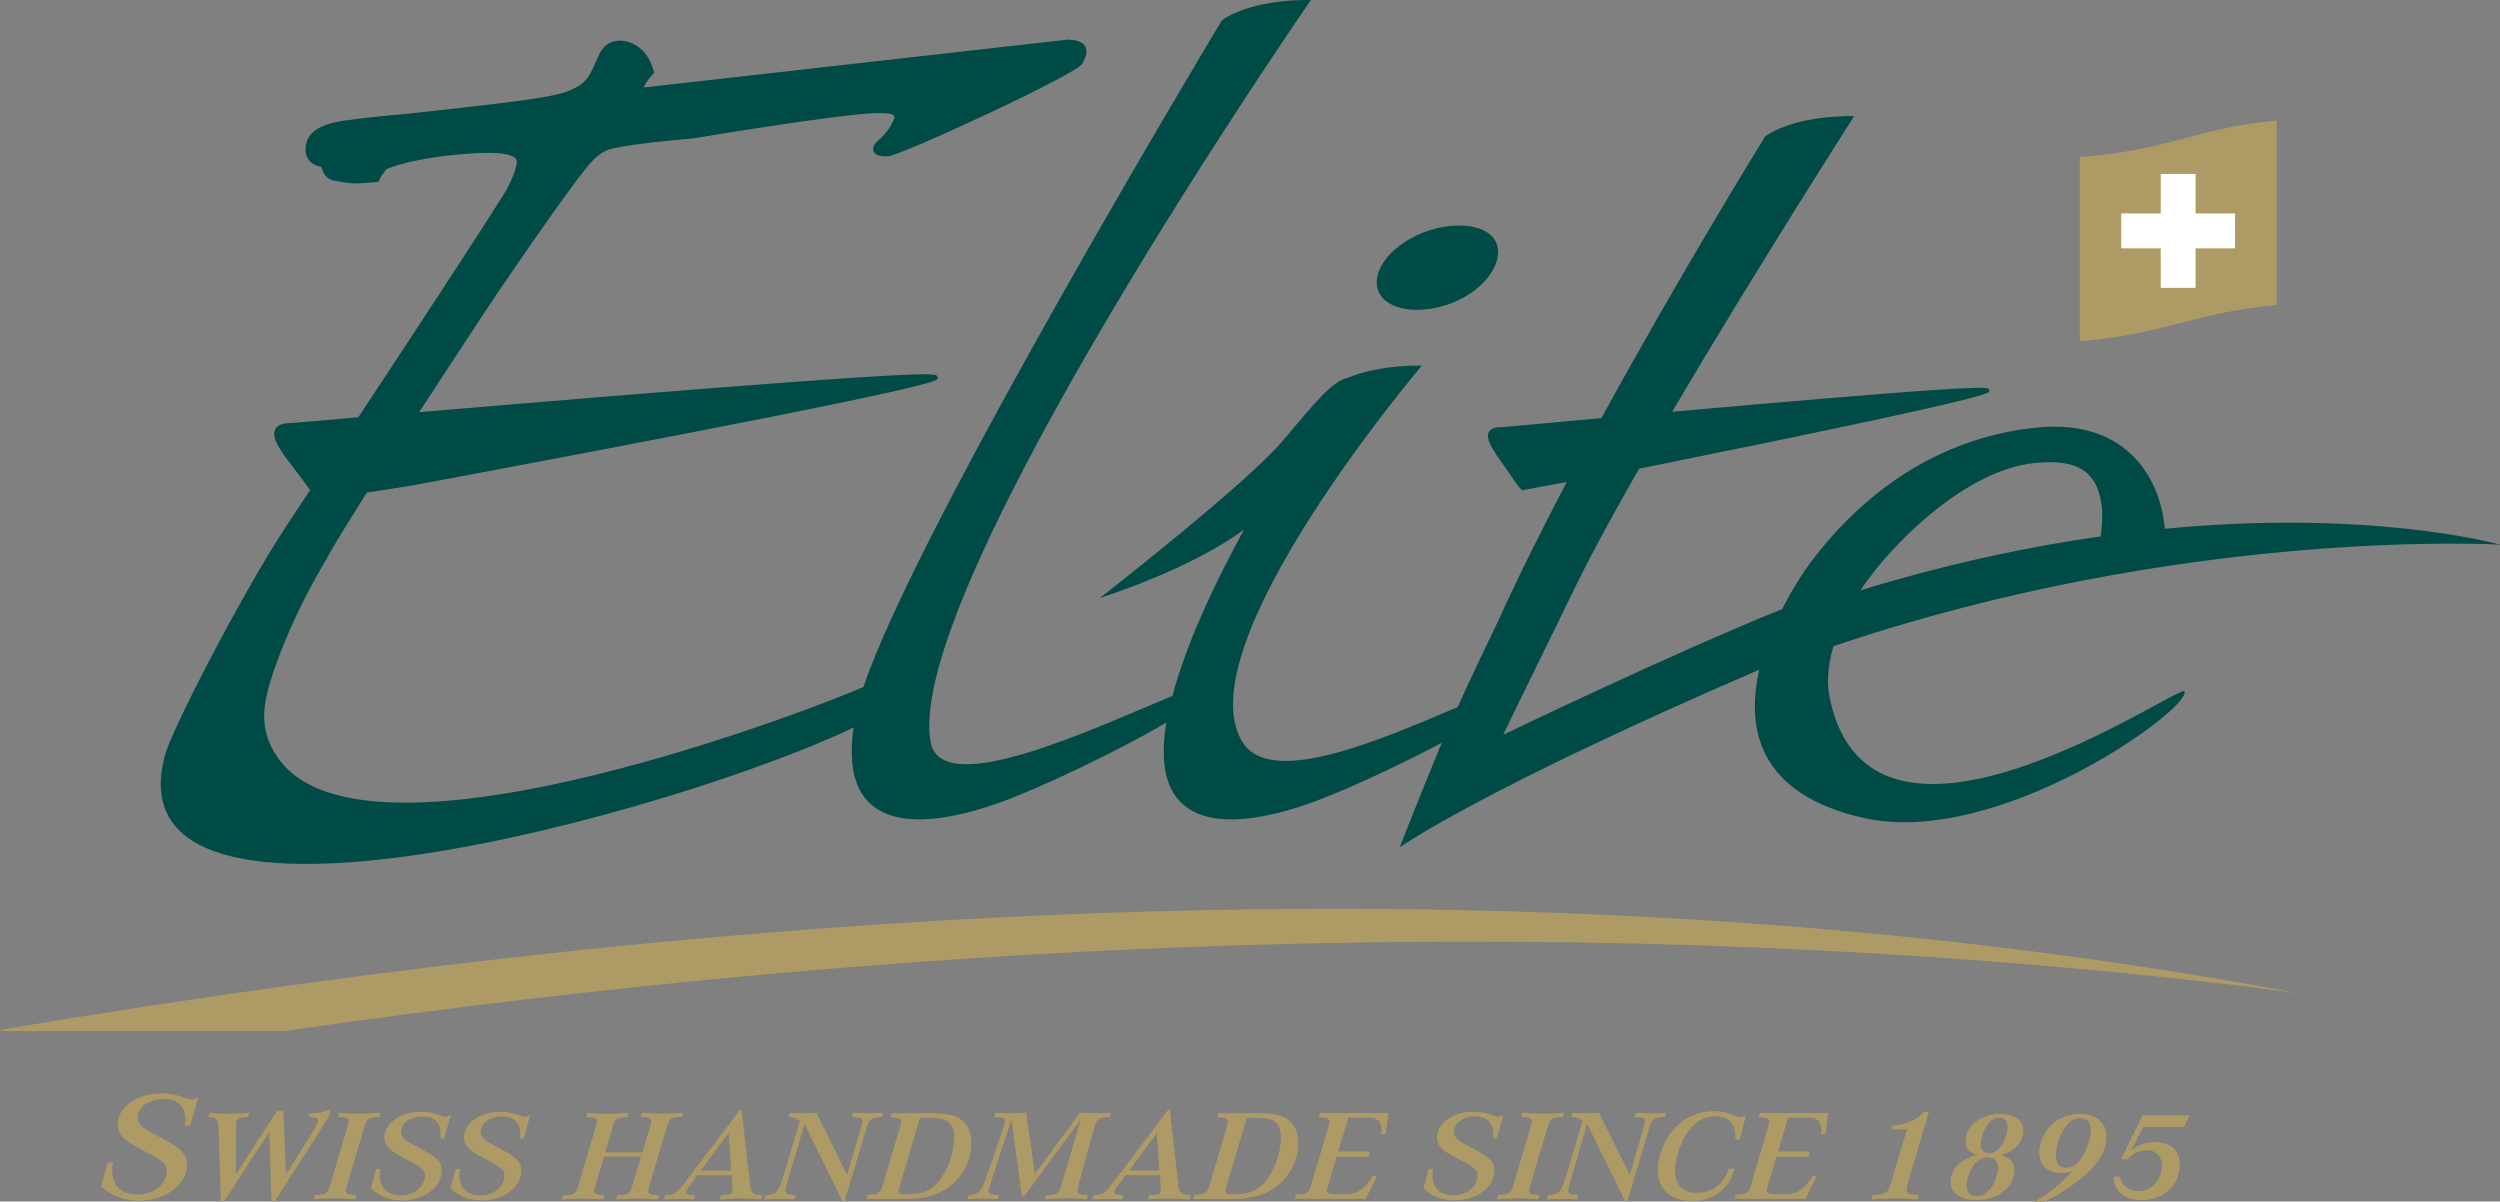
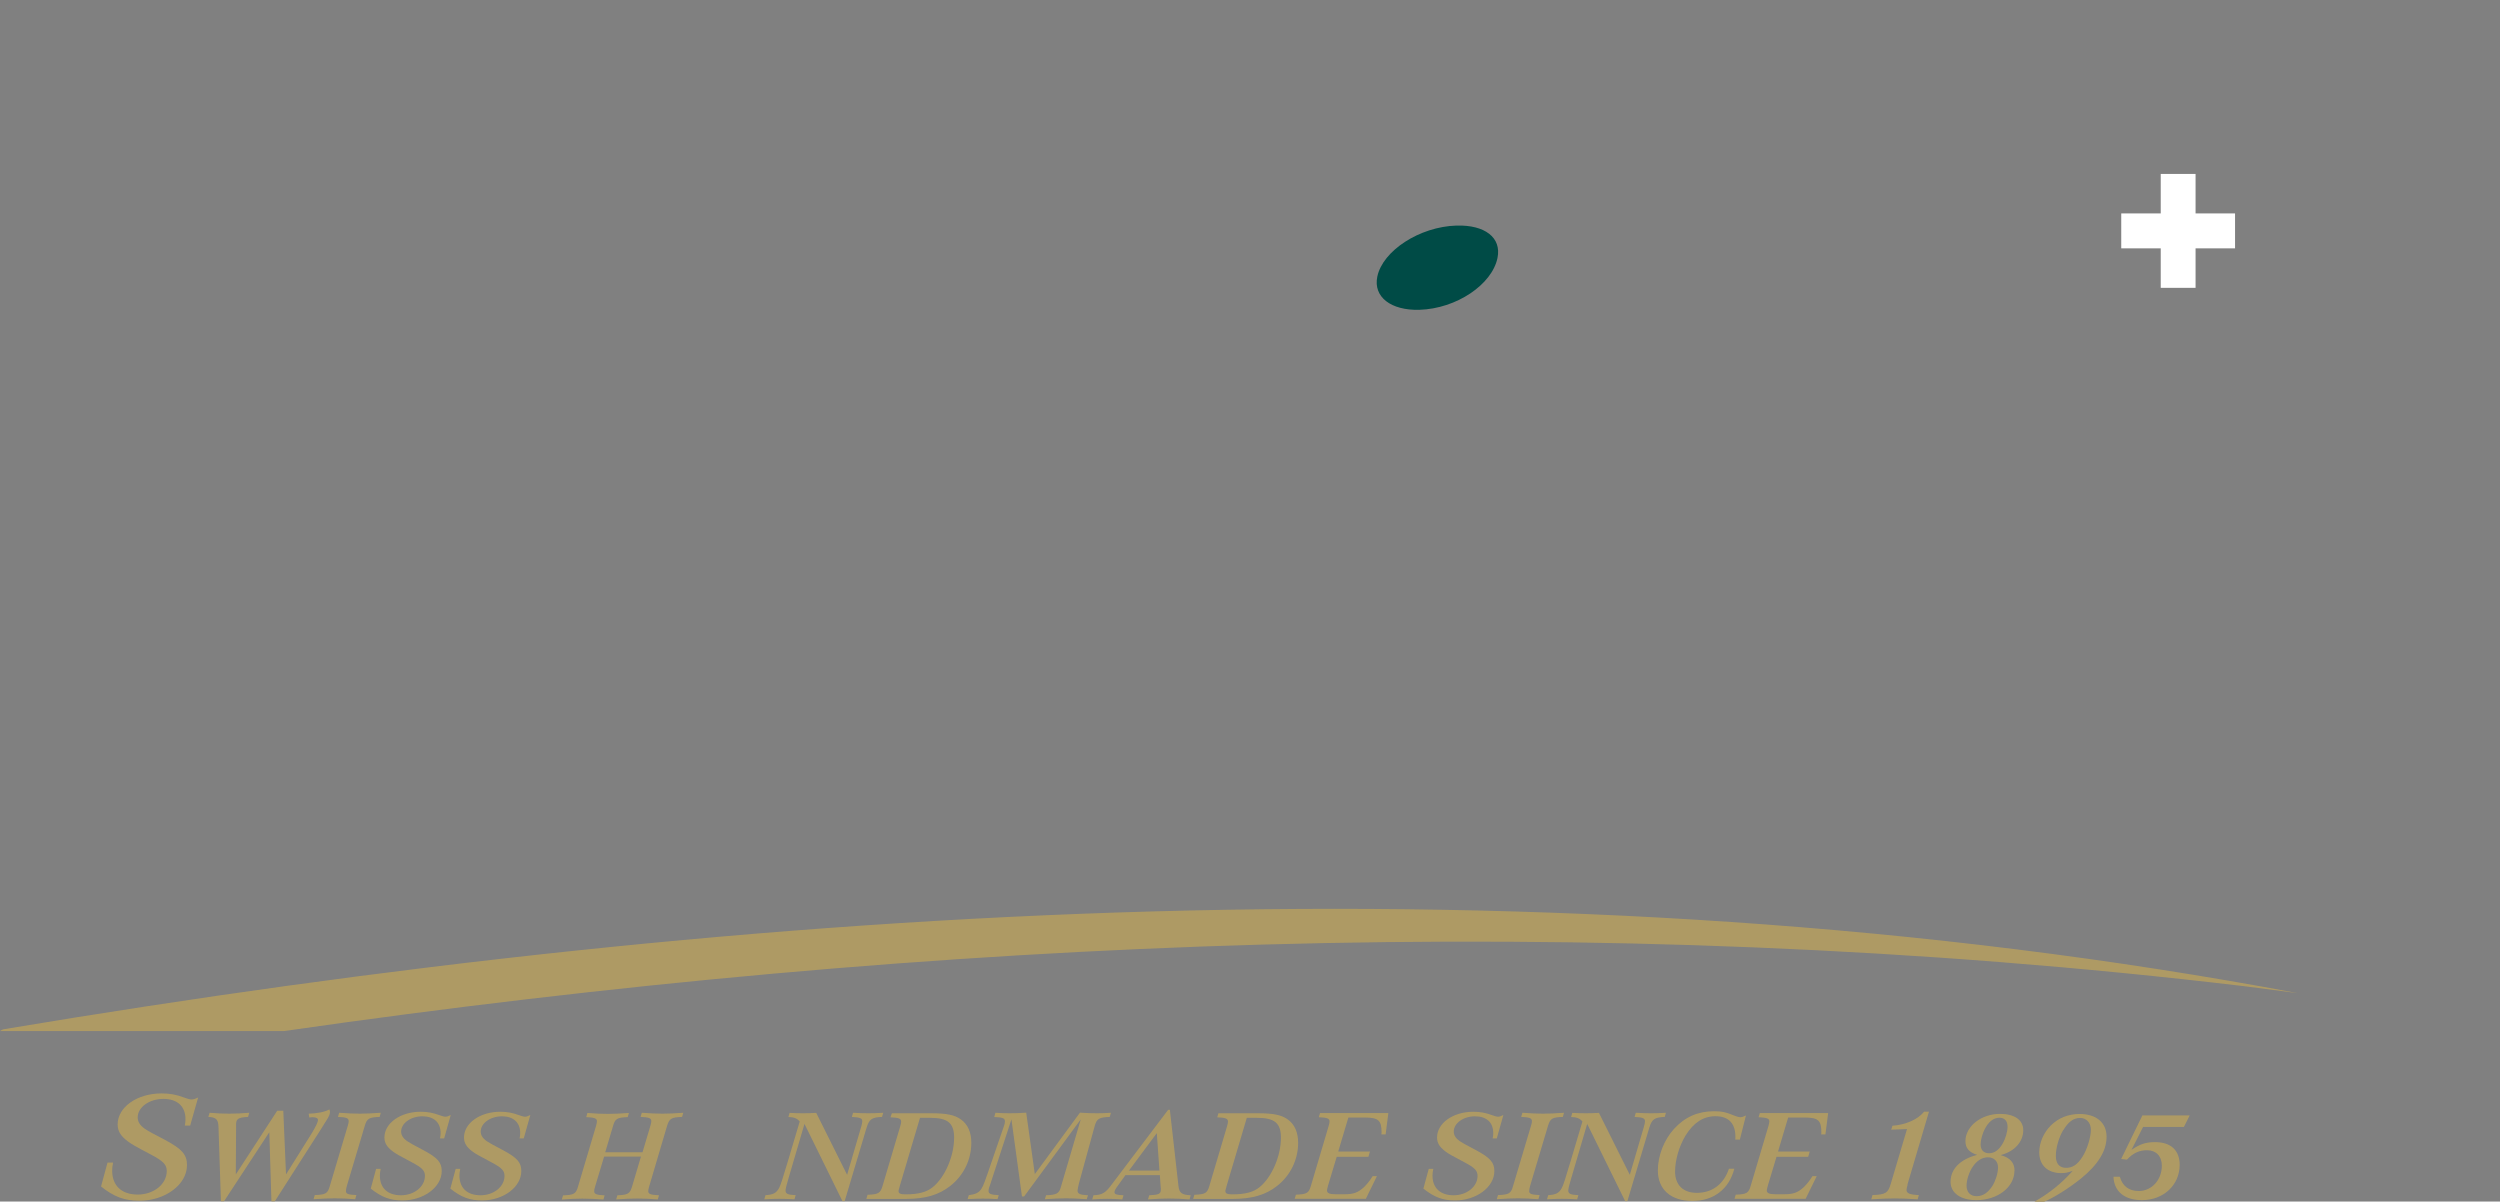
<svg xmlns="http://www.w3.org/2000/svg" id="Calque_2" data-name="Calque 2" viewBox="0 0 246.93 118.68">
  <rect x="0" y="0" width="246.93" height="118.68" fill="#808080" stroke="none" />
  <defs>
    <style>
      .cls-1 {
        fill: #fff;
      }

      .cls-1, .cls-2, .cls-3 {
        stroke-width: 0px;
      }

      .cls-2 {
        fill: #004b46;
      }

      .cls-3 {
        fill: #ae9a64;
      }
    </style>
  </defs>
  <g id="drapeau">
    <path class="cls-3" d="m.37,101.66c-.11.02-.24.08-.37.18h28.05c64.05-9.23,129.33-12.08,193.63-4.43,1.4.18,3.78.49,5.3.69-73.6-13.84-152.35-8.89-226.61,3.56Z" />
    <g>
      <path class="cls-2" d="m140.2,30.6c3.65-.11,7.17-2.49,7.71-5.12.42-2.02-1.26-3.28-4.05-3.2-3.65.11-7.29,2.49-7.82,5.04-.42,2.02,1.36,3.36,4.16,3.28Z" />
-       <path class="cls-2" d="m246.93,53.79c-.87-.22-13.12-3.48-33.11-1.56-.42-4.99-3.77-10.88-12.64-10-8.75.88-16.57,5.54-22.46,13.48-.6.81-1.66,2.41-2.68,4.44-11.29,4.57-27.57,12.43-27.57,12.43,0,0,.19-.45,7.31-14.98,1.54-3.14,3.69-7.07,6.11-11.3,17.63-3.57,34.32-7.03,34.57-7.6l.05-.13-.06-.11c-.12-.24-.27-.5-24.26,1.59-2.38.21-4.74.42-7.03.62,8.32-14.12,17.98-29.2,17.98-29.2,0,0-5.62-.19-8.78,1.99,0,0-8.16,13.17-16.19,27.84l-3.23.29c-3.78.35-6.32.58-6.54.6-.72,0-1.17.14-1.35.5-.36.72.5,1.9,1.48,3.27.34.48.7.98,1,1.45.29.46.56.79.82,1.02.97-.2,2.39-.46,4.4-.81-2.5,4.75-4.86,9.48-6.82,13.82-1.54,3.17-2.89,6.03-3.95,8.4-7.8,3.32-18.45,7.92-21.24,3.49-5.92-9.41,17.7-37.22,17.7-37.22,0,0-4.12-.14-7.29,1.2-1.62.38-3.12,2.29-6.45,6.23-3.65,4.32-18.06,15.52-18.06,15.52,0,0,8.67-2.68,14.23-6.74-2.88,5.26-5.69,11.21-7.07,16.42-7.51,3.09-22.77,10.35-23.87,4.59C89.08,58.39,129.48,0,129.48,0c0,0-5.62-.19-8.78,1.99,0,0-30.17,50.1-35.41,65.86-3.45,1.58-48.31,19.21-57.57,7.36-1.25-1.59-1.91-3.45-1.5-5.92.47-2.81,2.85-8.83,6.07-14.13.26-.62,2.35-3.98,3.94-6.5,1.28-.21,2.78-.44,4.52-.71,25.43-4.77,51.48-9.75,51.83-10.5l.07-.16-.08-.13c-.16-.29-.36-.61-32.1,1.96-5.52.45-11.05.91-15.91,1.32l-3.16.27,5-7.63c2.48-3.88,10.57-15.66,12.11-17.18,1.01-1.02,1.57-1.14,2.42-1.32,2.24-.42,4.66-.65,7.53-.91,5.77-.96,13.2-2.09,16.62-2.4,2.33-.22,3.04-.04,3.22.15.02.02.06.06.04.23-.02.17-.35.89-.93,1.55-.05.1-.32.34-.48.49-.39.37-.65.61-.68.92l.02.37.18.18c.31.3.88.31,1.29.27,1.41-.13,18.79-8.19,19.16-9.14,1.48-2.54-1.51-2.37-1.51-2.37l-41.81,4.72c.14-.34.35-.67.85-1.26l.18-.22-.08-.27c-.66-2.29-2.37-2.97-3.59-2.86-.83.08-1.54.68-1.83,1.53-.11.23-.22.46-.32.69-.45,1.02-.81,1.82-1.91,2.4-1.56.85-3.61,1.17-16.85,2.61-2.22.2-4.32.4-6.29.69-2.54.45-3.61,1.32-3.56,2.99.11.65.32,1.26,1.55,1.55.36,1.1.81,1.33,1.54,1.38,1.31.35,2.35.26,3.81.12l.3-.03.13-.28c.1-.23.27-.44.42-.65.08-.11.16-.22.23-.32,1.45-.62,4.22-1.19,6.98-1.44,1.36-.12,4.96-.46,5.77.37.08.08.16.2.13.44-.08.69-.5,1.75-1.07,2.77-2.33,3.76-8.54,13.23-14.58,22.37-3.74.32-6.17.53-6.42.55-.95,0-1.55.17-1.78.62-.47.88.66,2.34,1.96,4.03.46.59.93,1.21,1.33,1.79.05.08.1.13.15.2-.82,1.24-1.62,2.44-2.37,3.58-4.11,6.22-11.26,19.95-11.97,22.61-5.76,21.56,51.29,5.31,68.02-2.74-1.55,10.79,7.08,10.06,14.5,7.39,4-1.44,11.5-5.01,16.39-7.87-1.88,11.29,6.89,10.59,14.42,7.87,3.11-1.12,8.32-3.52,12.79-5.88-1.74,4.15-4.16,10.32-4.16,10.32,0,0,8.09-5.72,35.52-17.54-1.34,5.84-.08,12.28,10.25,14.63,13.38,3.04,32.43-10.81,31.74-12.48-.36-.88-30.89,20.53-35.03.67-.28-1.36-.26-3.05.36-5.14,34.38-11.64,64.85-10.1,65.8-10.03Zm-45.94-8.06c4.23-.42,6.32.8,6.64,4.65.05.6-.02,1.57-.14,2.6-7.14,1.01-15.1,2.69-23.73,5.33,2.84-4.31,10.22-11.88,17.24-12.58Z" />
    </g>
-     <path class="cls-3" d="m205.42,15.51v18.2c8.43-.7,11.29-2.83,19.45-3.59V11.9c-8.06.78-10.53,2.94-19.45,3.61Z" />
    <polygon class="cls-1" points="220.76 21.08 216.86 21.08 216.86 17.18 213.42 17.18 213.42 21.08 209.52 21.08 209.52 24.53 213.42 24.53 213.42 28.43 216.86 28.43 216.86 24.53 220.76 24.53 220.76 21.08" />
    <g>
      <path class="cls-3" d="m18.78,111.18h-.53c.06-.28.07-.43.07-.64,0-1.26-.8-2-2.18-2s-2.54.81-2.54,1.83c0,.43.24.8.7,1.12q.4.28,1.94,1.07c1.74.92,2.23,1.49,2.23,2.52,0,1.92-2.14,3.52-4.7,3.52-1.46,0-2.51-.38-3.79-1.41l.64-2.36h.55c-.07.35-.09.55-.09.81,0,1.47.93,2.35,2.52,2.35s2.87-1.03,2.87-2.32c0-.63-.33-.98-1.56-1.63-1.54-.81-1.92-1.03-2.32-1.33-.68-.52-.97-1-.97-1.64,0-1.72,1.92-3.07,4.34-3.07.82,0,1.48.12,2.29.43.27.11.53.17.66.17.18,0,.35-.05.66-.2l-.79,2.79Z" />
      <path class="cls-3" d="m21.82,118.64l-.24-7.37c-.03-.71-.24-.91-1-.95l.12-.41c.77.06,1.21.09,1.93.09s1.18-.03,1.99-.09l-.12.41c-1.04.06-1.21.19-1.18.9l-.03,4.78,4.09-6.29h.6l.27,6.29,2.57-4.11c.35-.58.59-1.08.59-1.25,0-.19-.18-.29-.53-.29-.08,0-.17,0-.33.03l-.06-.38c.79-.01,1.63-.18,2.04-.42.05.11.06.18.06.25,0,.23-.09.43-.35.84-.23.35-.35.56-.38.61-.09.14-.18.27-.26.41l-4.46,6.97h-.33l-.21-6.83-4.47,6.82h-.33Z" />
      <path class="cls-3" d="m35.09,118.45c-.89-.06-1.34-.09-2.02-.09s-1.16.03-2.1.09l.12-.41c1.07-.04,1.28-.15,1.48-.87l1.78-5.97c.08-.24.09-.36.09-.47,0-.29-.24-.38-1.06-.41l.12-.41c.91.06,1.38.09,2.04.09s1.15-.03,2.07-.09l-.11.41c-1.06.04-1.25.15-1.47.88l-1.78,5.97c-.05.18-.08.35-.08.48,0,.28.23.35,1.03.39l-.12.41Z" />
      <path class="cls-3" d="m43.9,112.44h-.44c.05-.23.06-.35.06-.53,0-1.04-.67-1.65-1.8-1.65s-2.1.67-2.1,1.51c0,.36.2.66.57.93q.33.23,1.6.89c1.44.76,1.84,1.23,1.84,2.08,0,1.58-1.77,2.9-3.88,2.9-1.21,0-2.07-.32-3.13-1.17l.53-1.95h.45c-.06.29-.08.46-.08.67,0,1.22.77,1.94,2.08,1.94s2.37-.85,2.37-1.91c0-.52-.27-.81-1.28-1.34-1.27-.67-1.59-.85-1.92-1.1-.56-.43-.8-.82-.8-1.36,0-1.42,1.59-2.54,3.58-2.54.68,0,1.22.1,1.89.35.23.09.44.14.54.14.15,0,.29-.04.54-.17l-.65,2.31Z" />
      <path class="cls-3" d="m51.76,112.44h-.44c.05-.23.06-.35.06-.53,0-1.04-.67-1.65-1.8-1.65s-2.1.67-2.1,1.51c0,.36.2.66.57.93q.33.23,1.6.89c1.44.76,1.84,1.23,1.84,2.08,0,1.58-1.77,2.9-3.88,2.9-1.21,0-2.07-.32-3.13-1.17l.53-1.95h.45c-.06.29-.08.46-.08.67,0,1.22.77,1.94,2.08,1.94s2.37-.85,2.37-1.91c0-.52-.27-.81-1.28-1.34-1.27-.67-1.59-.85-1.92-1.1-.56-.43-.8-.82-.8-1.36,0-1.42,1.59-2.54,3.58-2.54.68,0,1.22.1,1.89.35.23.09.44.14.54.14.15,0,.29-.04.54-.17l-.65,2.31Z" />
      <path class="cls-3" d="m63.47,113.79l.77-2.59c.08-.27.09-.34.09-.47,0-.29-.24-.38-1.06-.41l.12-.41c.89.06,1.36.09,2.05.09s1.18-.03,2.05-.09l-.12.41c-1.06.04-1.25.15-1.48.88l-1.77,5.99c-.06.2-.09.34-.09.46,0,.29.23.37,1.06.41l-.12.41c-.85-.06-1.3-.09-2.01-.09s-1.19.03-2.1.09l.12-.41c1.04-.04,1.24-.15,1.45-.86l.88-2.96h-3.64l-.89,2.96c-.08.27-.09.34-.09.46,0,.28.23.37,1.03.41l-.12.41c-.89-.06-1.36-.09-2.07-.09s-1.16.03-2.04.09l.12-.41c1.07-.04,1.28-.15,1.48-.86l1.78-5.99c.06-.23.09-.36.09-.47,0-.28-.24-.38-1.06-.41l.12-.41c.85.06,1.3.09,1.99.09s1.18-.03,2.11-.09l-.12.41c-1.04.04-1.25.15-1.45.88l-.77,2.59h3.67Z" />
-       <path class="cls-3" d="m68.87,116.06l-.77,1.07c-.21.28-.32.49-.32.61,0,.23.17.28.89.32l-.12.41c-.65-.05-1.01-.06-1.47-.06s-.82.01-1.5.06l.12-.41c.91-.04,1.21-.23,1.93-1.23l5.45-7.21h.17l.85,7.53c.08.68.32.87,1.21.91l-.12.41c-.8-.06-1.27-.09-2.02-.09s-1.24.03-2.08.09l.12-.41c.95-.04,1.15-.14,1.15-.56,0-.1,0-.18-.02-.28l-.08-1.15h-3.4Zm3.35-.44l-.26-3.7-2.75,3.7h3.01Z" />
      <path class="cls-3" d="m83.21,118.64l-3.75-7.63-1.6,5.45c-.17.55-.27.99-.27,1.12,0,.33.2.43,1,.47l-.12.41c-.68-.04-1.03-.05-1.48-.05s-.8.01-1.5.05l.12-.41c.77-.05,1.07-.21,1.34-.7.15-.28.33-.84.91-2.78l1.13-3.8c-.26-.3-.56-.43-1.12-.44l.12-.41c.54.03.86.04,1.33.04s.77-.01,1.3-.04l3.05,6.12,1.39-4.74c.06-.2.11-.43.11-.55,0-.3-.23-.39-1.03-.43l.12-.41c.66.04,1.01.05,1.5.05s.82-.01,1.48-.05l-.12.41c-1.01.04-1.27.22-1.53,1.08l-2.16,7.24h-.23Z" />
-       <path class="cls-3" d="m88.09,109.96h3.91c1.51,0,2.3.17,2.9.6.69.49,1.04,1.27,1.04,2.32,0,1.66-.76,3.22-2.07,4.25-1.12.89-2.48,1.29-4.37,1.29h-3.93l.12-.41c1.07-.04,1.27-.15,1.48-.87l1.75-5.9c.06-.17.09-.37.09-.46,0-.29-.24-.39-1.06-.42l.12-.41Zm.77,7.25c-.09.32-.11.37-.11.43,0,.24.18.33.69.33,1.27,0,2.08-.22,2.69-.71,1.21-.98,2.11-3.07,2.11-4.89,0-1.45-.63-1.96-2.37-1.96h-1l-2.02,6.81Z" />
+       <path class="cls-3" d="m88.09,109.96h3.91c1.51,0,2.3.17,2.9.6.69.49,1.04,1.27,1.04,2.32,0,1.66-.76,3.22-2.07,4.25-1.12.89-2.48,1.29-4.37,1.29h-3.93l.12-.41c1.07-.04,1.27-.15,1.48-.87l1.75-5.9c.06-.17.09-.37.09-.46,0-.29-.24-.39-1.06-.42Zm.77,7.25c-.09.32-.11.37-.11.43,0,.24.18.33.69.33,1.27,0,2.08-.22,2.69-.71,1.21-.98,2.11-3.07,2.11-4.89,0-1.45-.63-1.96-2.37-1.96h-1l-2.02,6.81Z" />
      <path class="cls-3" d="m97.73,117.18c-.06.19-.09.33-.09.44,0,.3.21.39,1.01.43l-.12.39c-.65-.04-.97-.05-1.42-.05s-.8.01-1.54.05l.12-.39c.65-.08,1.01-.25,1.24-.62.21-.33.32-.63,1.24-3.33l1-2.9c.06-.17.09-.32.09-.46,0-.29-.24-.38-1.06-.41l.12-.42c.59.04.86.05,1.39.05.59,0,.98-.01,1.65-.06l.85,6.07,4.46-6.07c.74.05,1.15.06,1.69.06.48,0,.77-.01,1.37-.05l-.12.41c-1.06.04-1.28.18-1.48.88l-1.56,5.68c-.06.23-.14.62-.14.71,0,.32.23.43,1.03.47l-.12.39c-.91-.06-1.37-.09-2.04-.09s-1.16.03-2.1.09l.12-.39c1.07-.04,1.3-.18,1.48-.87l1.95-6.63-5.6,7.62h-.21l-1.04-7.62-2.16,6.63Z" />
      <path class="cls-3" d="m111.17,116.06l-.77,1.07c-.21.28-.32.49-.32.61,0,.23.17.28.89.32l-.12.41c-.65-.05-1.01-.06-1.47-.06s-.82.01-1.5.06l.12-.41c.91-.04,1.21-.23,1.93-1.23l5.45-7.21h.17l.85,7.53c.08.68.32.87,1.21.91l-.12.41c-.8-.06-1.27-.09-2.02-.09s-1.24.03-2.08.09l.12-.41c.95-.04,1.15-.14,1.15-.56,0-.1,0-.18-.02-.28l-.08-1.15h-3.4Zm3.35-.44l-.26-3.7-2.75,3.7h3.01Z" />
      <path class="cls-3" d="m120.37,109.96h3.91c1.51,0,2.3.17,2.9.6.69.49,1.04,1.27,1.04,2.32,0,1.66-.76,3.22-2.07,4.25-1.12.89-2.48,1.29-4.37,1.29h-3.93l.12-.41c1.07-.04,1.27-.15,1.48-.87l1.75-5.9c.06-.17.09-.37.09-.46,0-.29-.24-.39-1.06-.42l.12-.41Zm.77,7.25c-.09.32-.11.37-.11.43,0,.24.18.33.69.33,1.27,0,2.08-.22,2.69-.71,1.21-.98,2.11-3.07,2.11-4.89,0-1.45-.63-1.96-2.37-1.96h-1l-2.02,6.81Z" />
      <path class="cls-3" d="m134.92,118.41h-7.04l.12-.41c1.07-.04,1.27-.15,1.48-.87l1.75-5.9c.06-.19.09-.36.09-.47,0-.28-.21-.37-1.06-.41l.12-.41h6.75l-.27,2.11h-.42c.02-.09.02-.19.02-.22,0-1.17-.33-1.45-1.66-1.45h-1.62l-1,3.36h3.13l-.15.52h-3.13l-.85,2.82c-.11.42-.11.43-.11.52,0,.24.26.36.83.36h.88c.92,0,1.37-.17,1.95-.71.33-.33.57-.63.85-1.08h.42l-1.09,2.23Z" />
      <path class="cls-3" d="m147.87,112.44h-.44c.05-.23.06-.35.06-.53,0-1.04-.66-1.65-1.8-1.65s-2.1.67-2.1,1.51c0,.36.2.66.57.93q.33.23,1.6.89c1.43.76,1.84,1.23,1.84,2.08,0,1.58-1.77,2.9-3.88,2.9-1.21,0-2.07-.32-3.13-1.17l.53-1.95h.45c-.06.29-.08.46-.08.67,0,1.22.77,1.94,2.08,1.94s2.37-.85,2.37-1.91c0-.52-.27-.81-1.28-1.34-1.27-.67-1.59-.85-1.92-1.1-.56-.43-.8-.82-.8-1.36,0-1.42,1.59-2.54,3.58-2.54.68,0,1.22.1,1.89.35.23.09.44.14.54.14.15,0,.29-.04.54-.17l-.65,2.31Z" />
      <path class="cls-3" d="m151.96,118.45c-.89-.06-1.34-.09-2.02-.09s-1.16.03-2.1.09l.12-.41c1.07-.04,1.28-.15,1.48-.87l1.78-5.97c.08-.24.09-.36.09-.47,0-.29-.24-.38-1.06-.41l.12-.41c.91.06,1.37.09,2.04.09s1.15-.03,2.07-.09l-.11.41c-1.06.04-1.25.15-1.47.88l-1.78,5.97c-.04.18-.08.35-.08.48,0,.28.23.35,1.03.39l-.12.41Z" />
      <path class="cls-3" d="m160.52,118.64l-3.75-7.63-1.6,5.45c-.17.55-.27.99-.27,1.12,0,.33.2.43,1,.47l-.12.41c-.68-.04-1.03-.05-1.48-.05s-.8.01-1.5.05l.12-.41c.77-.05,1.07-.21,1.34-.7.15-.28.33-.84.91-2.78l1.13-3.8c-.26-.3-.56-.43-1.12-.44l.12-.41c.54.03.86.04,1.33.04s.77-.01,1.3-.04l3.05,6.12,1.39-4.74c.06-.2.11-.43.11-.55,0-.3-.23-.39-1.03-.43l.12-.41c.67.04,1.01.05,1.5.05s.82-.01,1.48-.05l-.12.41c-1.01.04-1.27.22-1.53,1.08l-2.16,7.24h-.23Z" />
      <path class="cls-3" d="m171.3,115.45c-.53,2.02-2.05,3.17-4.15,3.17s-3.4-1.12-3.4-3.01c0-1.46.6-3,1.59-4.1,1.06-1.17,2.36-1.75,3.94-1.75.79,0,1.16.08,2.1.46.2.08.39.13.5.13.17,0,.29-.04.57-.17l-.6,2.38h-.45c.01-.11.01-.24.01-.28,0-1.32-.68-2.03-1.96-2.03-1.21,0-2.17.63-2.96,1.9-.63,1.04-1.04,2.42-1.04,3.56,0,1.33.79,2.11,2.15,2.11,1.53,0,2.66-.86,3.17-2.38h.54Z" />
      <path class="cls-3" d="m178.36,118.41h-7.04l.12-.41c1.07-.04,1.27-.15,1.48-.87l1.75-5.9c.06-.19.09-.36.09-.47,0-.28-.21-.37-1.06-.41l.12-.41h6.75l-.27,2.11h-.42c.02-.09.02-.19.02-.22,0-1.17-.33-1.45-1.66-1.45h-1.62l-1,3.36h3.13l-.15.52h-3.13l-.85,2.82c-.11.42-.11.43-.11.52,0,.24.26.36.83.36h.88c.92,0,1.37-.17,1.95-.71.33-.33.57-.63.85-1.08h.42l-1.09,2.23Z" />
      <path class="cls-3" d="m188.42,117.01c-.06.19-.11.42-.11.52,0,.34.32.47,1.22.51l-.12.42c-.98-.06-1.5-.09-2.25-.09s-1.28.03-2.33.09l.12-.42c1.3-.05,1.54-.2,1.81-1.13l1.6-5.39-1.56.06.12-.39c1.28-.08,2.52-.62,3.13-1.39h.48l-2.13,7.21Z" />
      <path class="cls-3" d="m198.97,115.64c0,1.62-1.66,2.9-3.76,2.9-1.56,0-2.55-.71-2.55-1.81,0-1.27.97-2.24,2.63-2.66-.8-.25-1.16-.67-1.16-1.36,0-1.46,1.56-2.69,3.41-2.69,1.44,0,2.3.6,2.3,1.61,0,1.15-.86,2.11-2.24,2.46.94.25,1.38.75,1.38,1.55Zm-4.11-.41c-.36.51-.62,1.31-.62,1.88,0,.65.38,1.04,1,1.04s1.13-.35,1.57-1.04c.32-.53.54-1.26.54-1.8,0-.6-.39-1-1-1-.56,0-1.09.32-1.5.93Zm1.33-3.97c-.32.49-.56,1.27-.56,1.8s.32.85.82.85c.53,0,.97-.3,1.34-.93.3-.51.5-1.19.5-1.7,0-.56-.3-.88-.8-.88s-.94.29-1.3.85Z" />
      <path class="cls-3" d="m200.97,118.68c1.48-.85,2.66-1.8,3.76-3.04-.44.17-.74.23-1.15.23-1.33,0-2.16-.79-2.16-2.04,0-.95.42-1.93,1.13-2.65.76-.76,1.74-1.15,2.86-1.15,1.65,0,2.66.86,2.66,2.25s-.83,2.74-2.51,4.11c-1.07.87-2.64,1.88-3.66,2.31h-.94Zm2.81-7.05c-.44.76-.72,1.76-.72,2.54s.36,1.18,1.01,1.18,1.13-.33,1.59-1.05c.47-.7.86-1.96.86-2.71,0-.7-.44-1.17-1.07-1.17s-1.18.39-1.66,1.22Z" />
      <path class="cls-3" d="m211.68,111.3l-1.15,2.28c.82-.57,1.42-.77,2.33-.77,1.56,0,2.43.81,2.43,2.24,0,2-1.59,3.49-3.73,3.49-1.71,0-2.75-.85-2.81-2.31h.63c.26.93.91,1.41,1.87,1.41,1.28,0,2.28-1.1,2.28-2.5,0-.94-.57-1.53-1.46-1.53-.77,0-1.38.28-1.99.93l-.57-.06,2.1-4.31h4.67l-.57,1.14h-4.02Z" />
    </g>
  </g>
</svg>